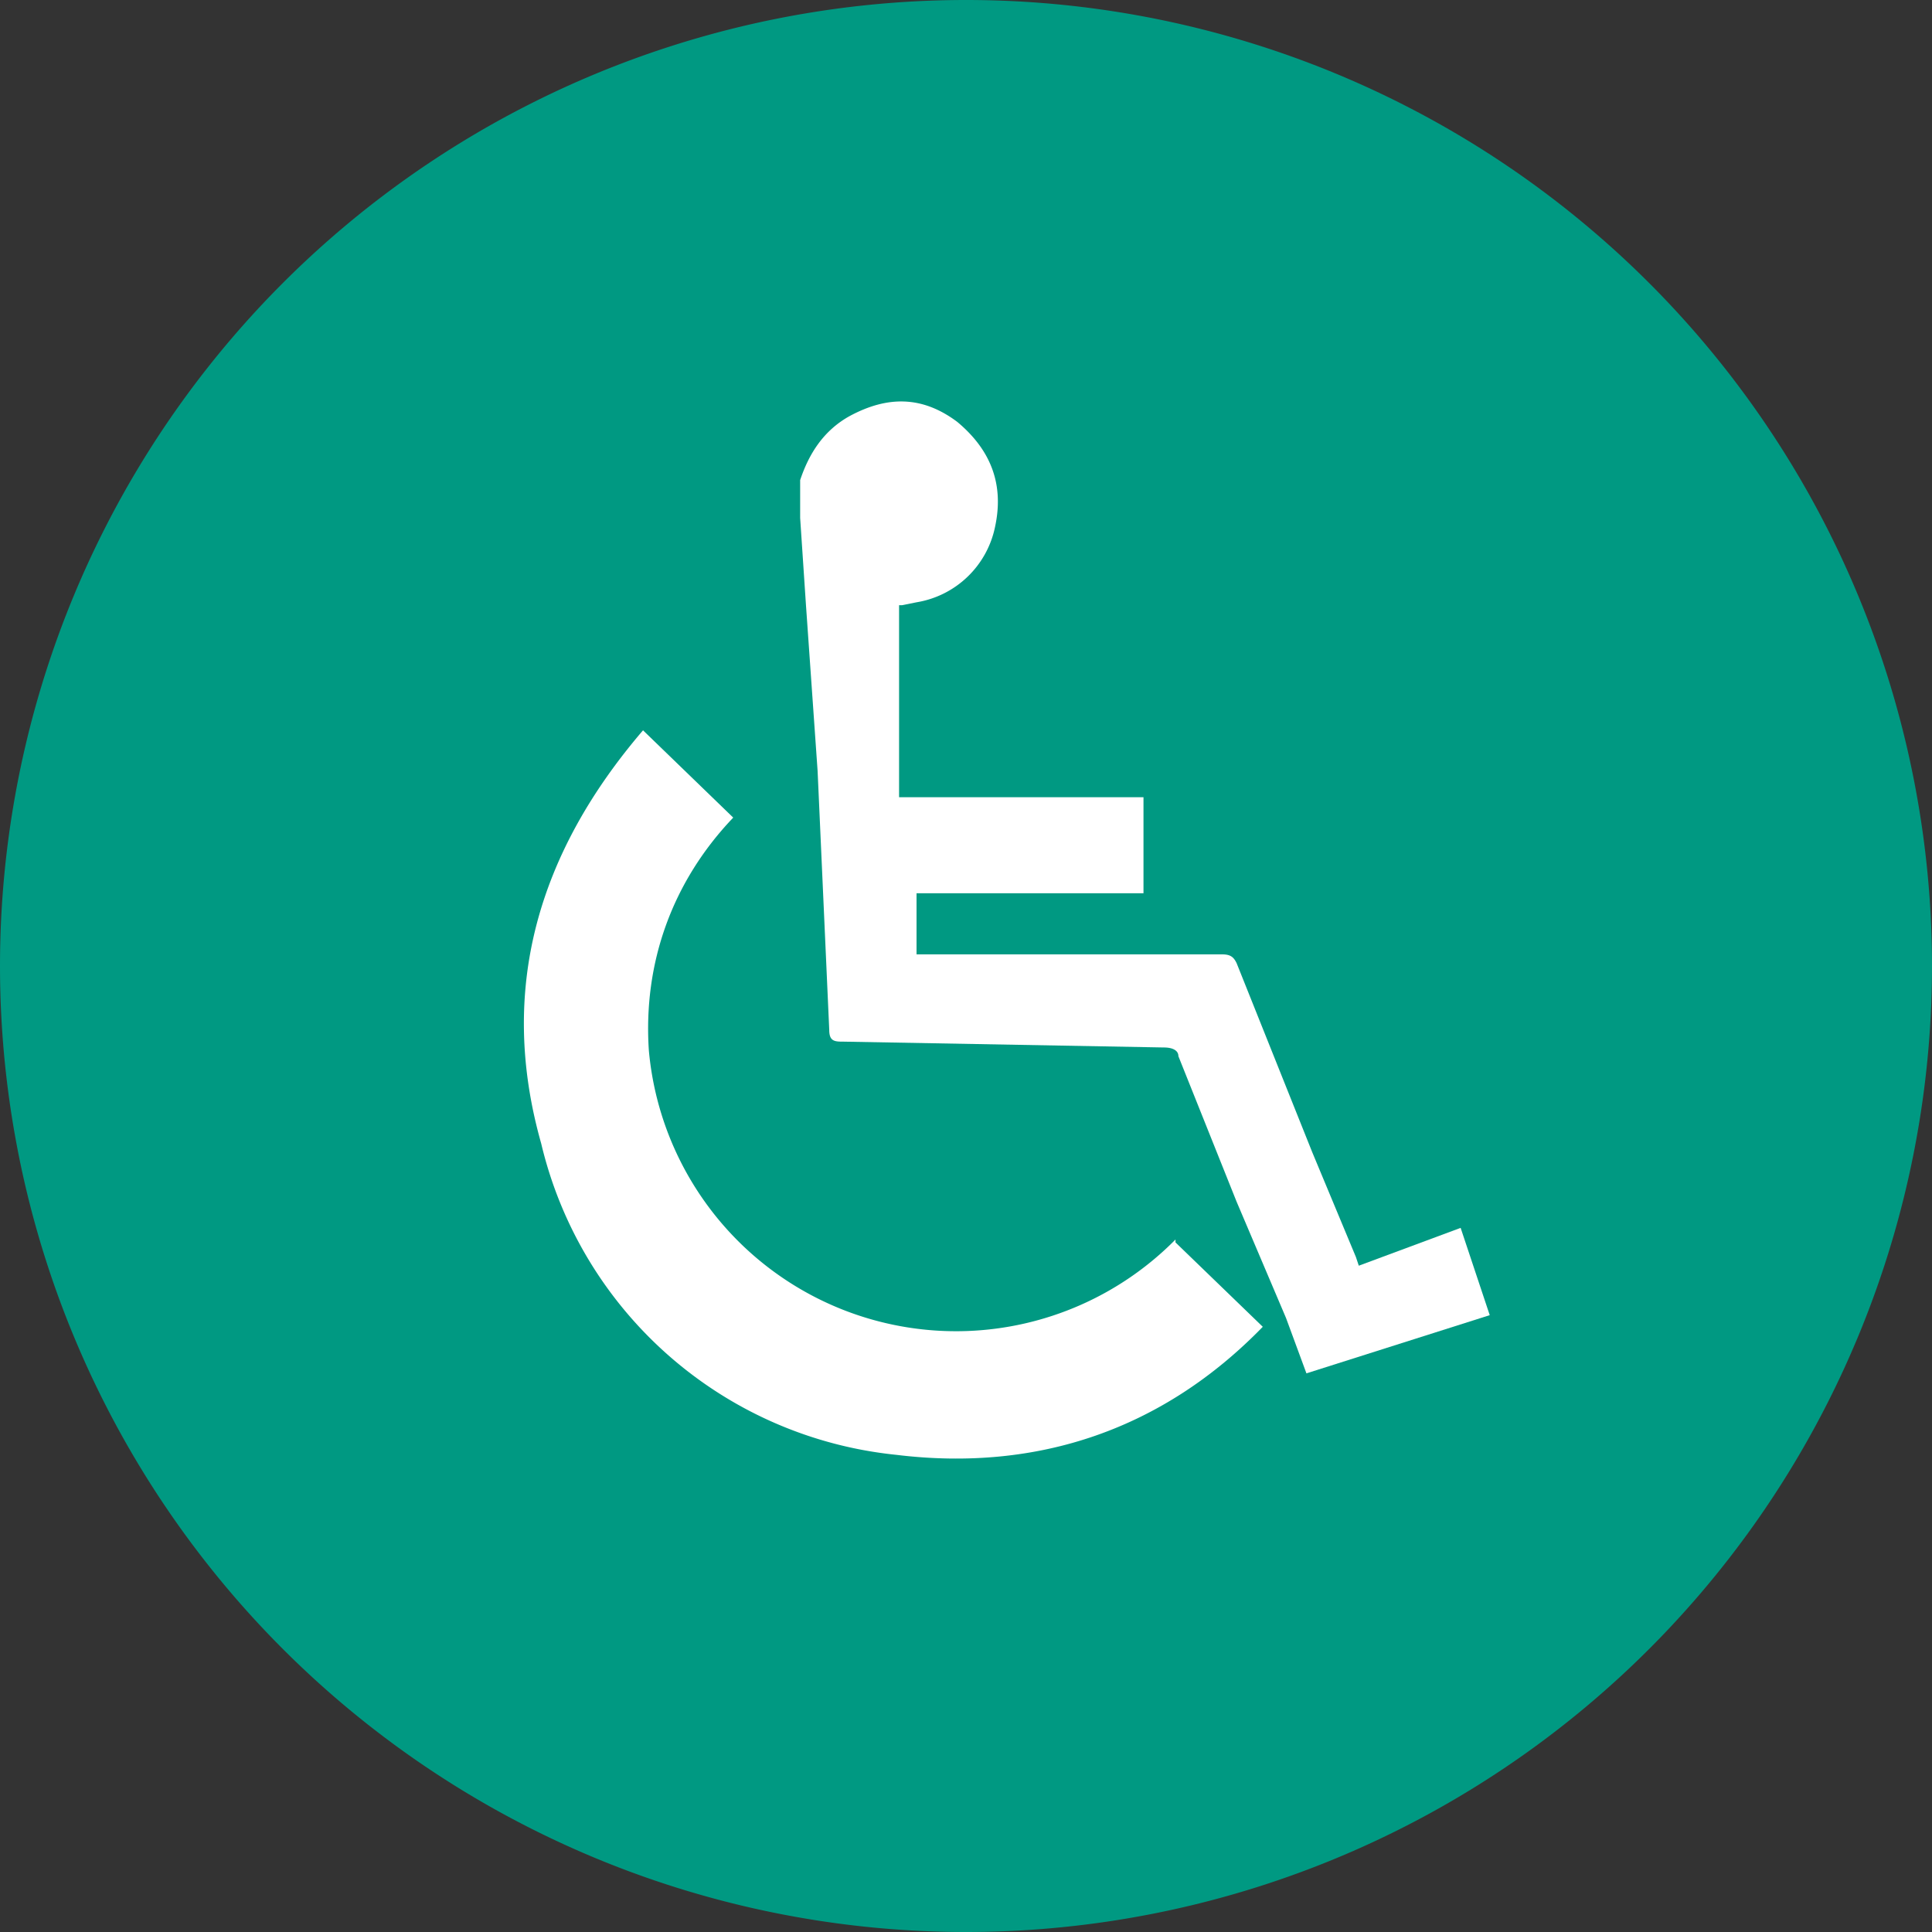
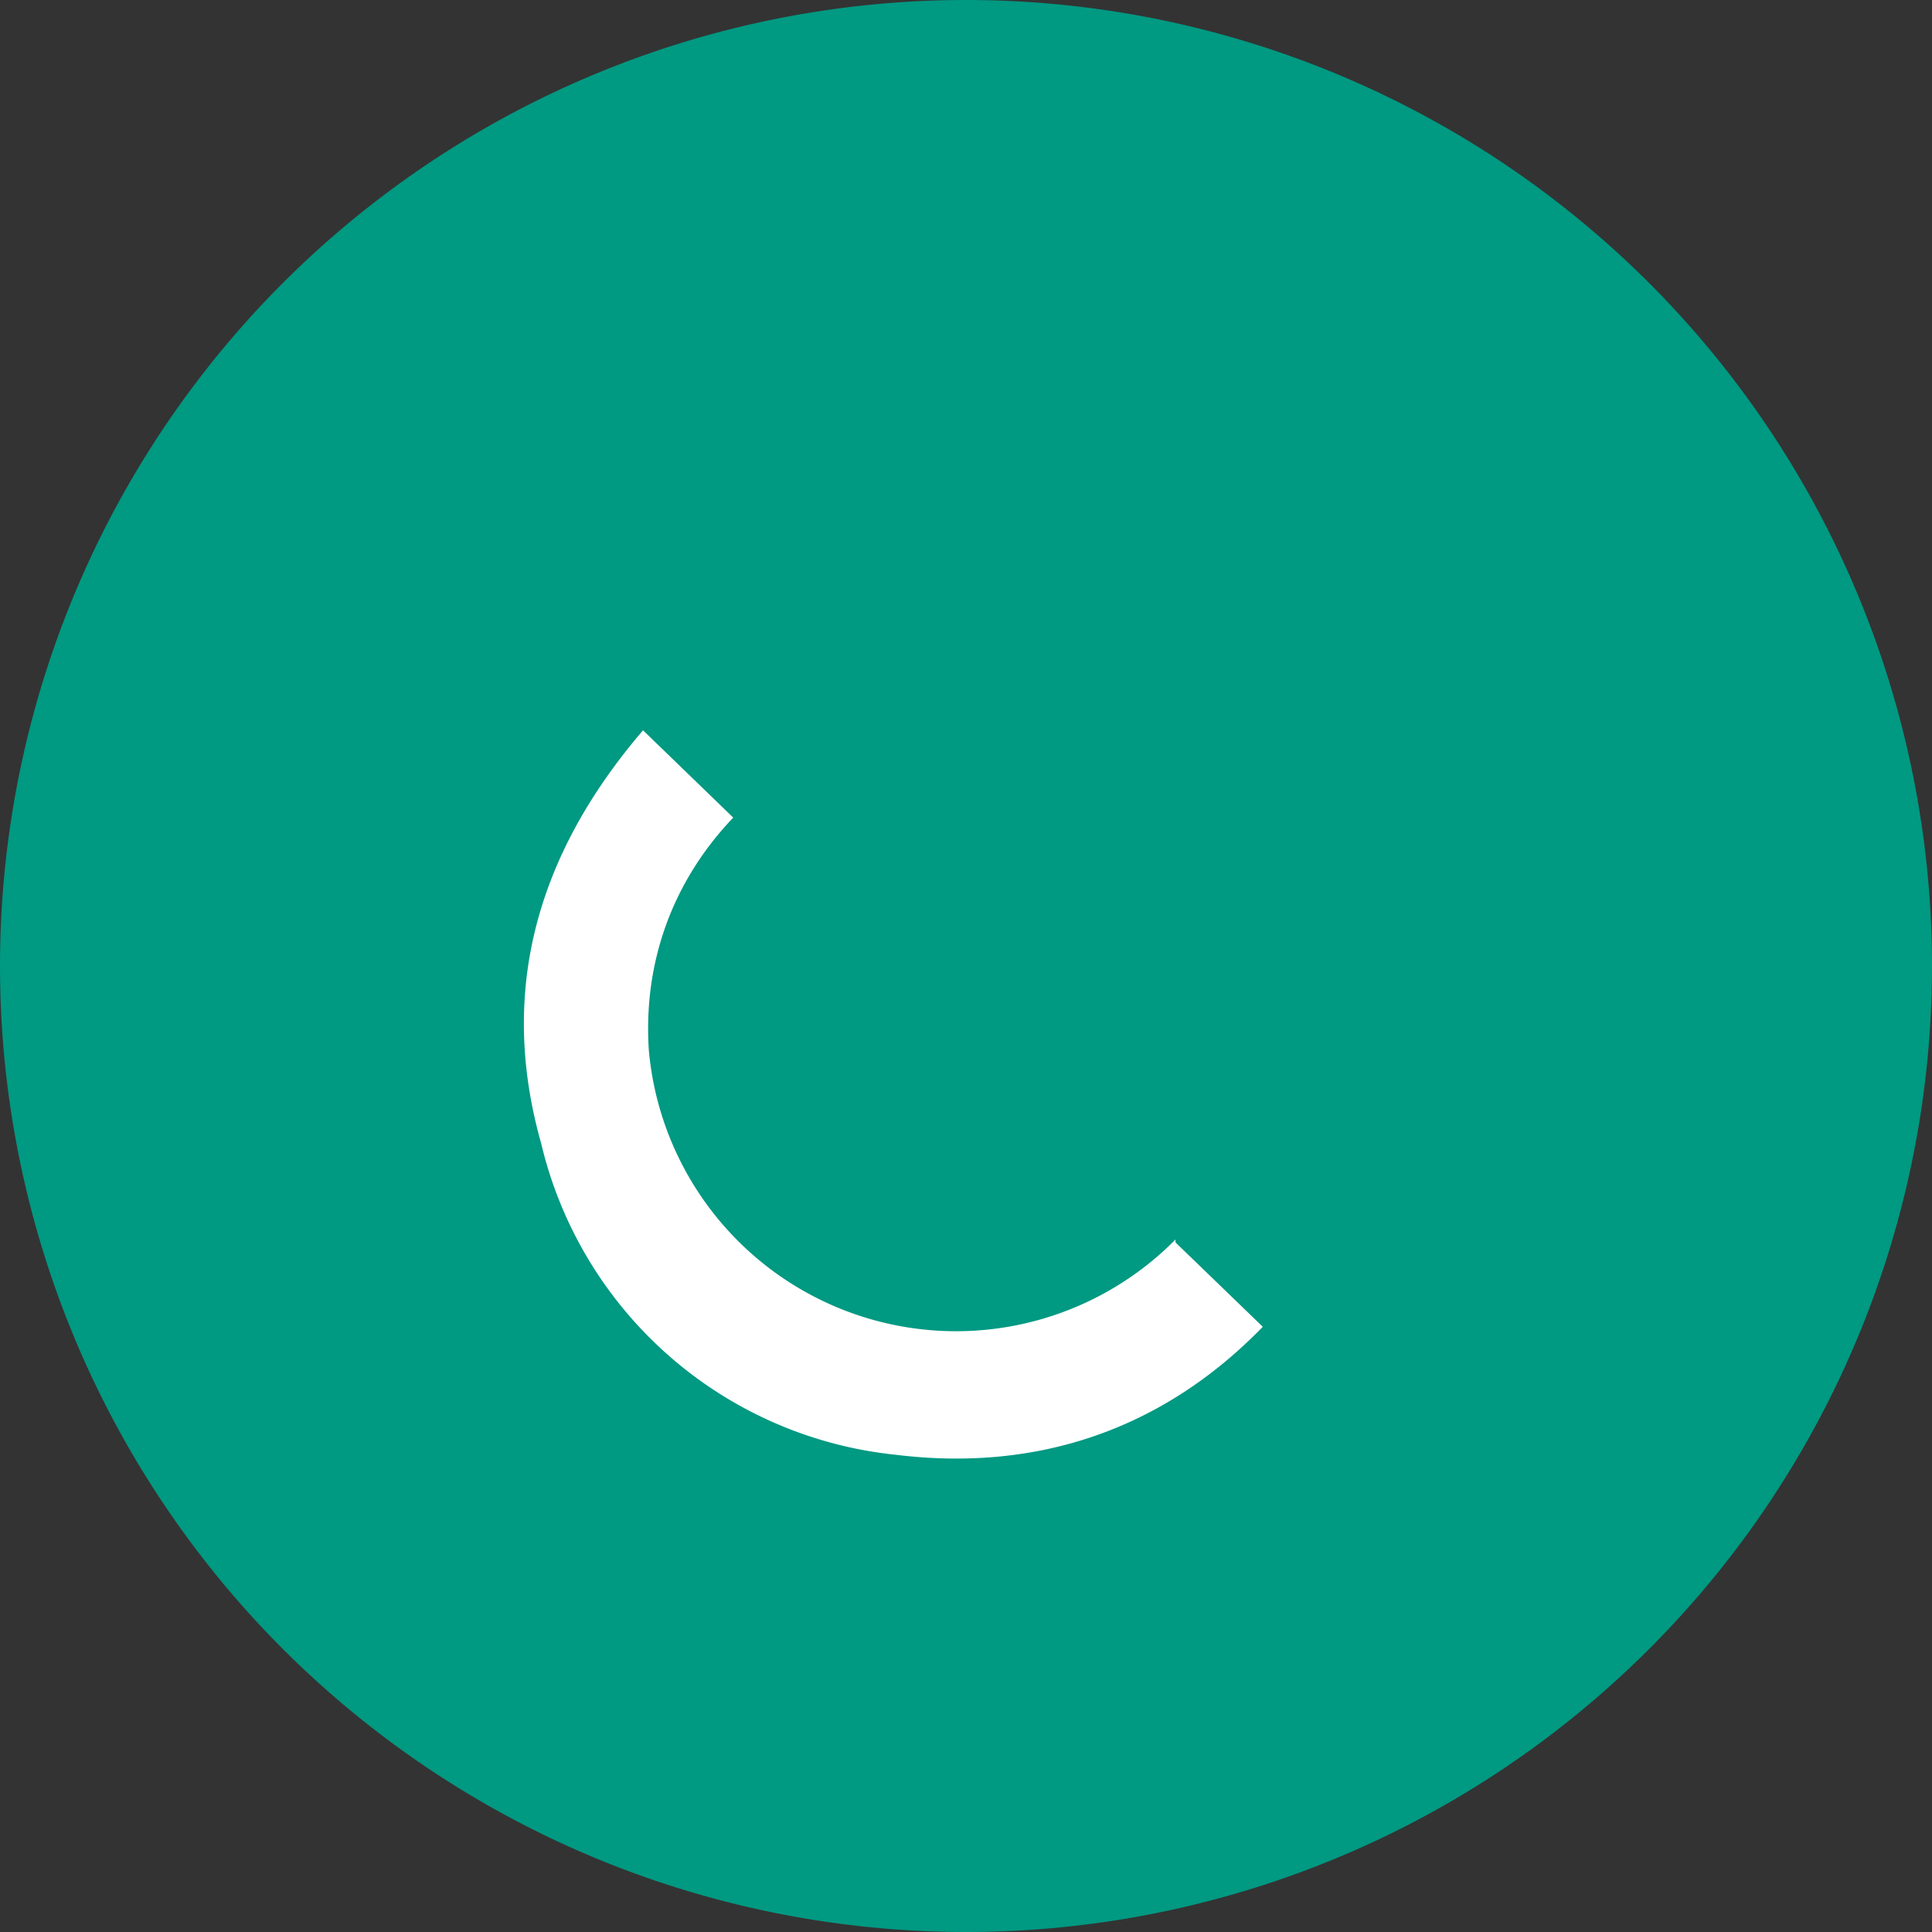
<svg xmlns="http://www.w3.org/2000/svg" id="Layer_2" width="66.4" height="66.4">
  <rect width="100%" height="100%" fill="#333333" stroke="none" />
  <defs>
    <style>.cls-1{fill:#fff}</style>
  </defs>
  <g id="Layer_1-2">
    <path d="M66.4 33.2a33.2 33.2 0 1 1-66.4 0 33.2 33.2 0 0 1 66.4 0" style="fill:#009982" />
-     <path class="cls-1" d="M30.9 20.8v6.6h8.4v3.3h-7.8v2.1H42c.3 0 .4.1.5.3l2.6 6.5 1.5 3.6.1.3 3.5-1.3 1 3-6.3 2-.7-1.9-1.7-4-2-5c0-.2-.2-.3-.5-.3L29 35.8c-.3 0-.5 0-.5-.4l-.4-8.9-.4-5.7-.2-3v-1.3c.3-.9.8-1.7 1.7-2.2 1.3-.7 2.5-.7 3.7.2 1.2 1 1.6 2.2 1.3 3.6a3.3 3.3 0 0 1-2.7 2.6l-.5.1" />
    <path class="cls-1" d="m40.4 42.7 3 2.9c-3.4 3.5-7.7 5-12.6 4.4a14 14 0 0 1-12.2-10.7c-1.5-5.3-.1-10 3.5-14.2l3.1 3c-2.1 2.2-3.1 5-2.9 8a10.6 10.6 0 0 0 18.1 6.5" />
  </g>
</svg>